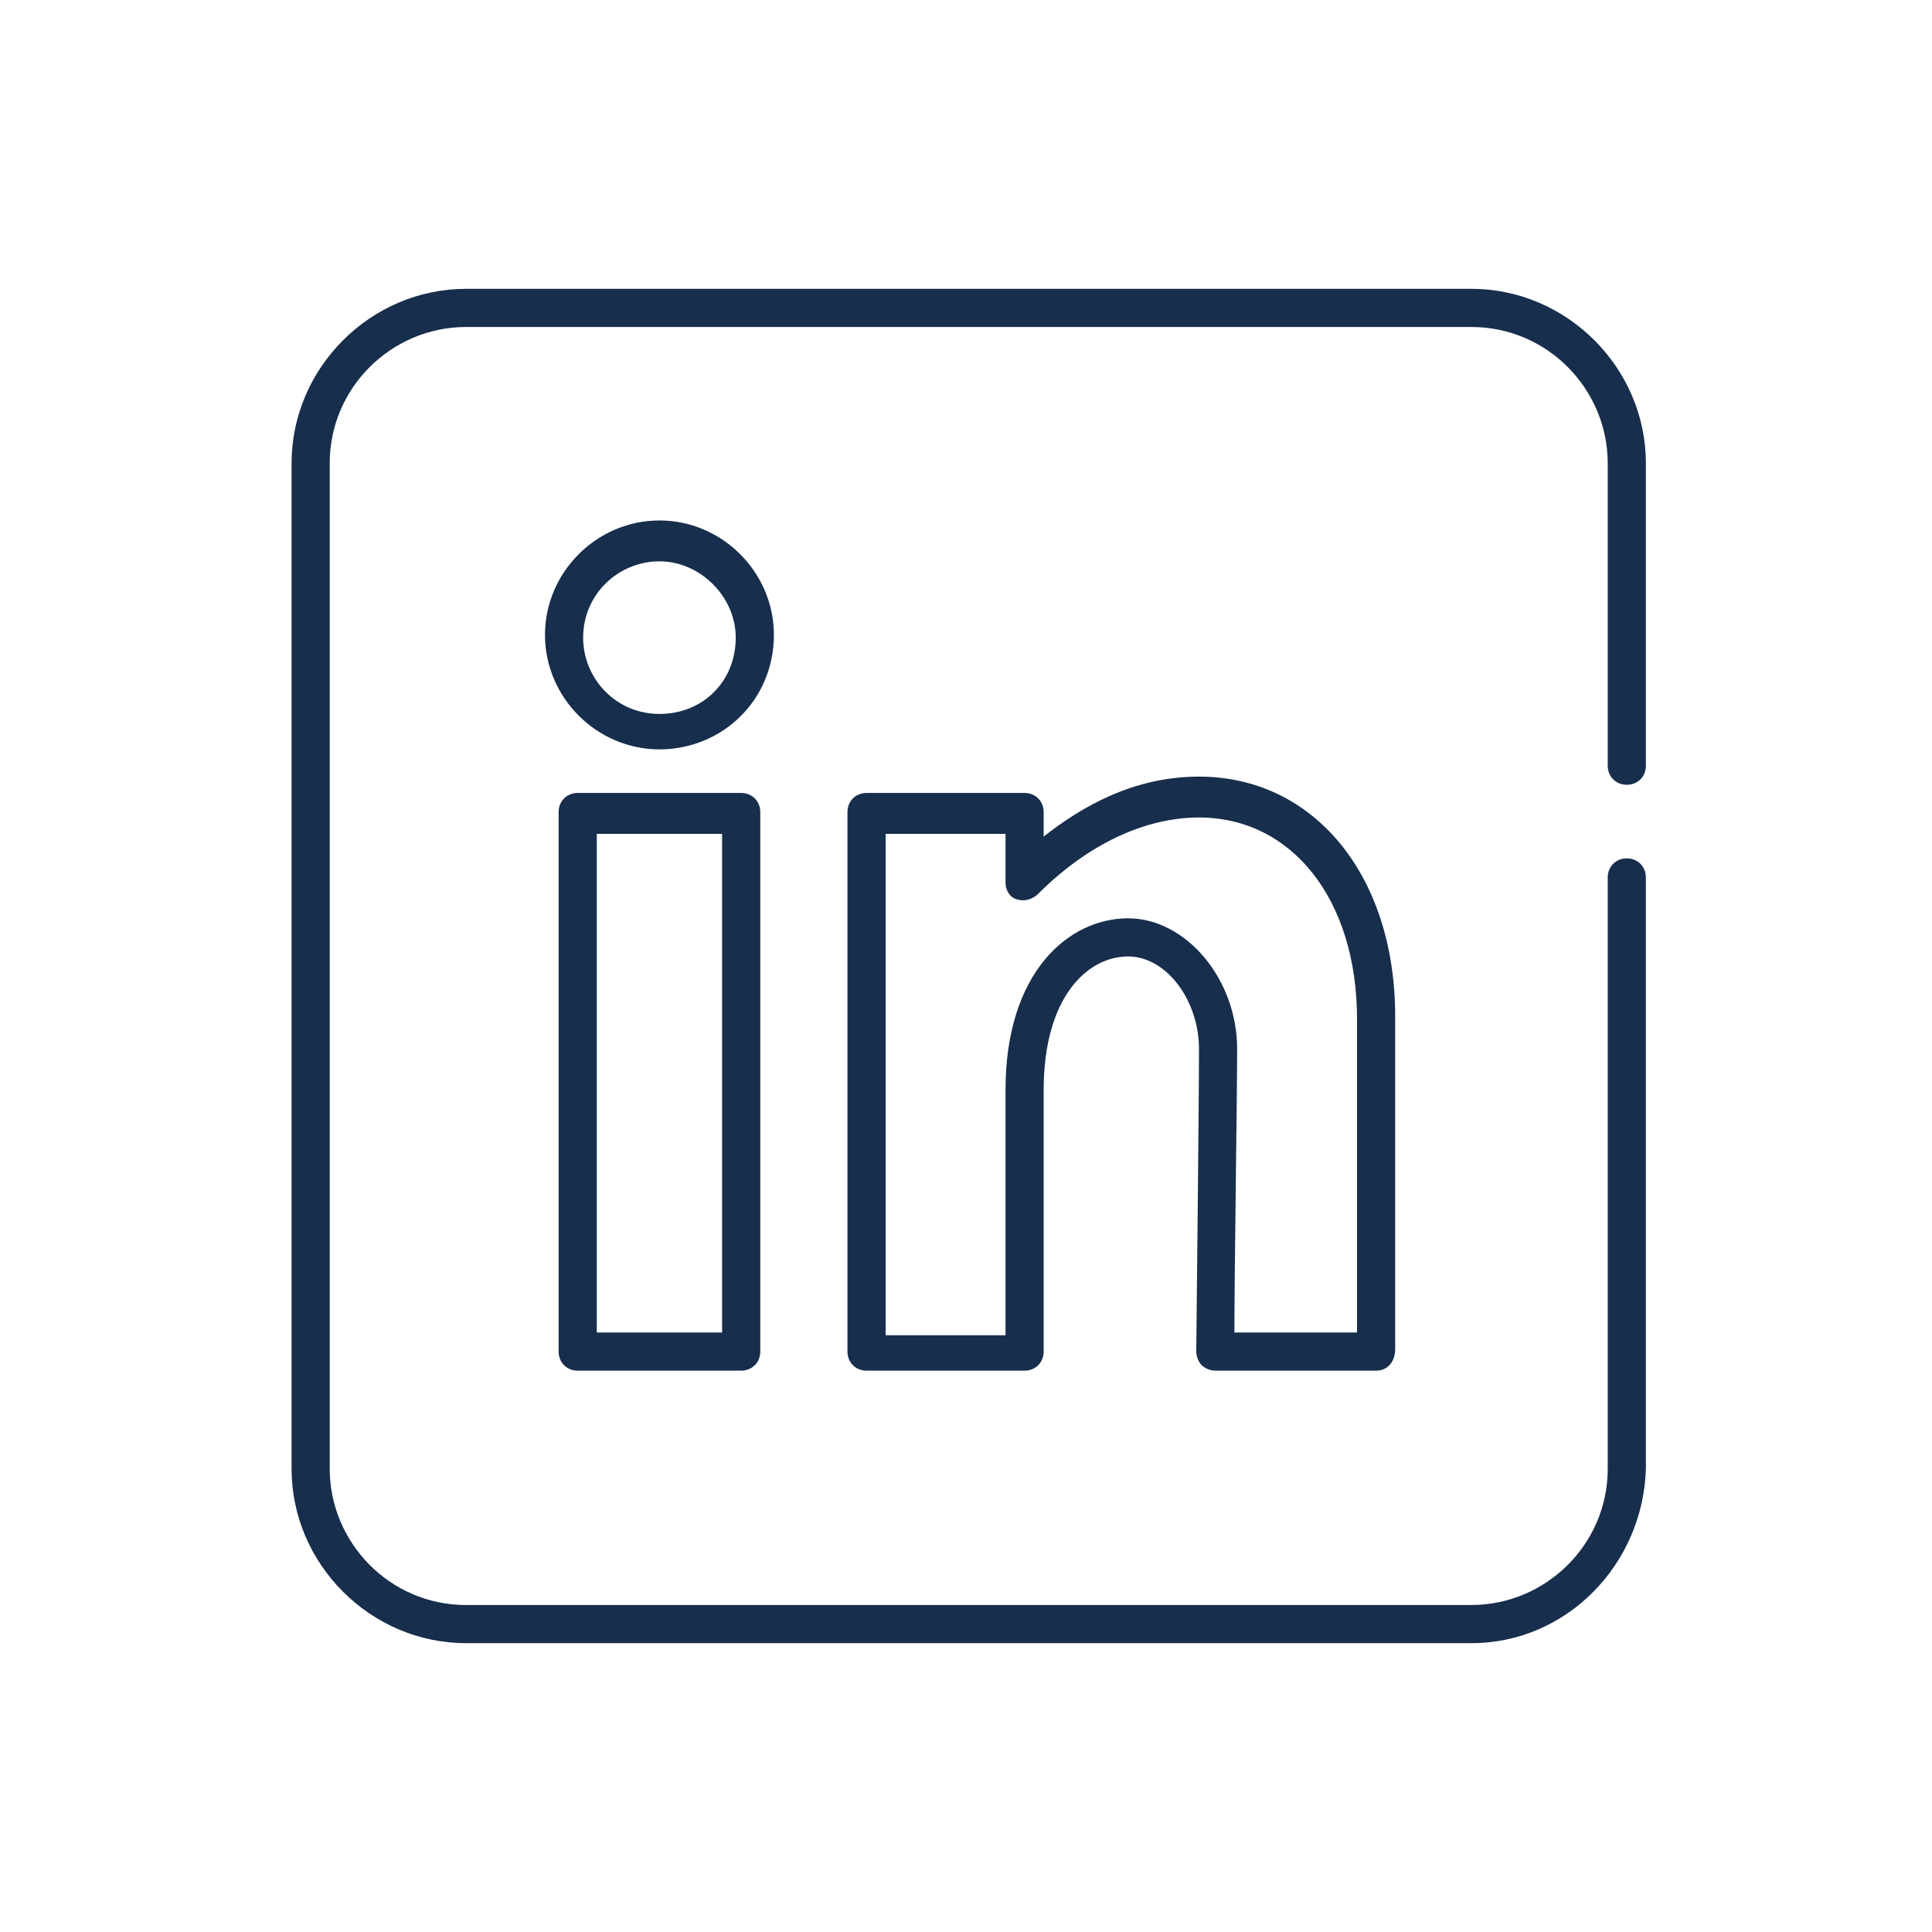
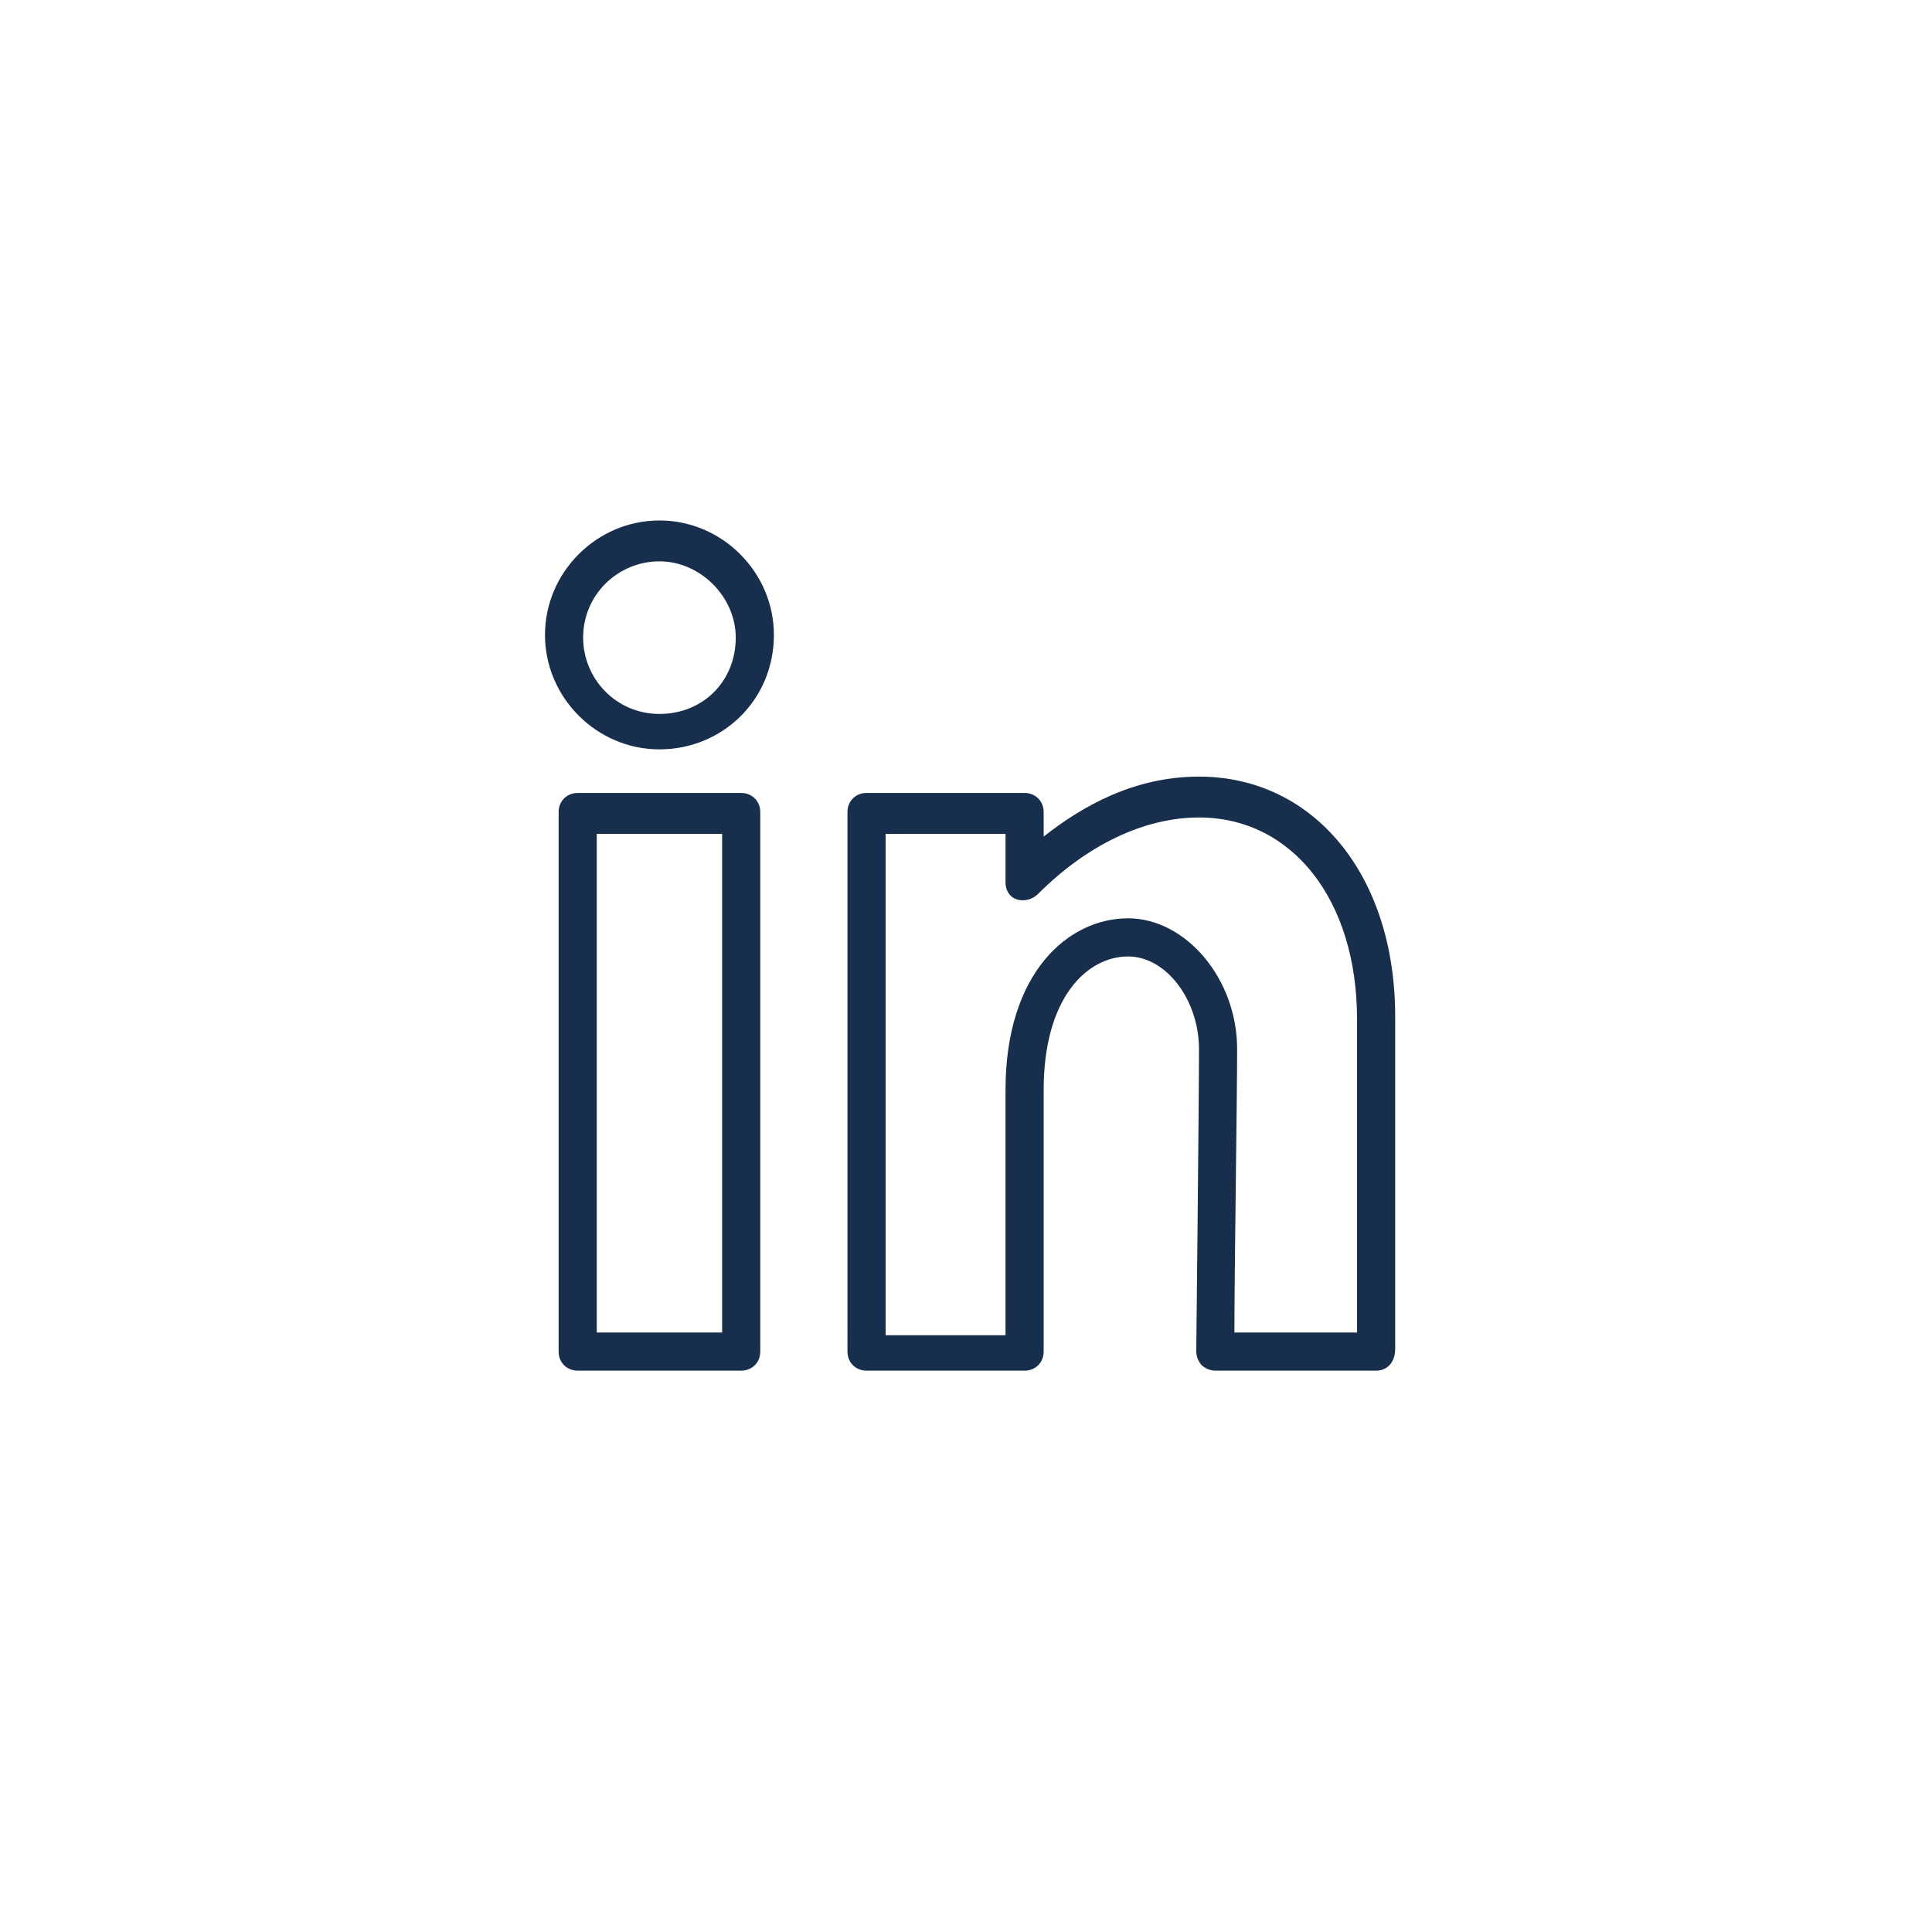
<svg xmlns="http://www.w3.org/2000/svg" class="svg replaced-svg" viewBox="0 0 70.9 70.9">
  <g fill="#172E4C">
-     <path d="M54,60.3H17.1c-3.5,0-6.4-2.9-6.4-6.4V17c0-3.5,2.9-6.4,6.4-6.4H54c3.5,0,6.4,2.9,6.4,6.4v11.1 c0,0.4-0.3,0.7-0.7,0.7c-0.4,0-0.7-0.3-0.7-0.7V17c0-2.7-2.2-5-5-5H17.1c-2.7,0-5,2.2-5,5v36.9c0,2.7,2.2,5,5,5H54 c2.7,0,5-2.2,5-5V32.2c0-0.4,0.3-0.7,0.7-0.7c0.4,0,0.7,0.3,0.7,0.7v21.7C60.3,57.4,57.5,60.3,54,60.3z" />
    <path d="M24.2,27.5c-2.3,0-4.2-1.9-4.2-4.2c0-2.3,1.9-4.2,4.2-4.2s4.2,1.9,4.2,4.2C28.4,25.7,26.5,27.5,24.2,27.5z M24.2,20.6c-1.5,0-2.8,1.2-2.8,2.8c0,1.5,1.2,2.8,2.8,2.8s2.8-1.2,2.8-2.8C27,21.9,25.7,20.6,24.2,20.6z" />
    <path d="M27.2,50.3h-6c-0.4,0-0.7-0.3-0.7-0.7V29.8c0-0.4,0.3-0.7,0.7-0.7h6c0.4,0,0.7,0.3,0.7,0.7v19.8 C27.9,50,27.6,50.3,27.2,50.3z M21.9,48.9h4.6V30.6h-4.6V48.9z" />
    <path d="M50.5,50.3h-5.9c-0.2,0-0.4-0.1-0.5-0.2c-0.1-0.1-0.2-0.3-0.2-0.5c0-0.1,0.1-9.1,0.1-11.1 c0-1.8-1.2-3.4-2.6-3.4c-1.5,0-3.1,1.5-3.1,4.9v9.6c0,0.4-0.3,0.7-0.7,0.7h-5.8c-0.4,0-0.7-0.3-0.7-0.7V29.8 c0-0.4,0.3-0.7,0.7-0.7h5.8c0.4,0,0.7,0.3,0.7,0.7v0.9c1.4-1.1,3.3-2.2,5.7-2.2c4.2,0,7.2,3.6,7.2,8.8v12.2 C51.2,50,50.9,50.3,50.5,50.3z M45.3,48.9h4.5V37.4c0-4.4-2.4-7.4-5.8-7.4c-2,0-4.1,1-5.9,2.8c-0.2,0.2-0.5,0.3-0.8,0.2 c-0.3-0.1-0.4-0.4-0.4-0.6v-1.8h-4.4v18.4h4.4V40c0-4.3,2.3-6.3,4.5-6.3c2.1,0,4,2.2,4,4.8C45.4,40.2,45.3,46.7,45.3,48.9z" />
  </g>
</svg>